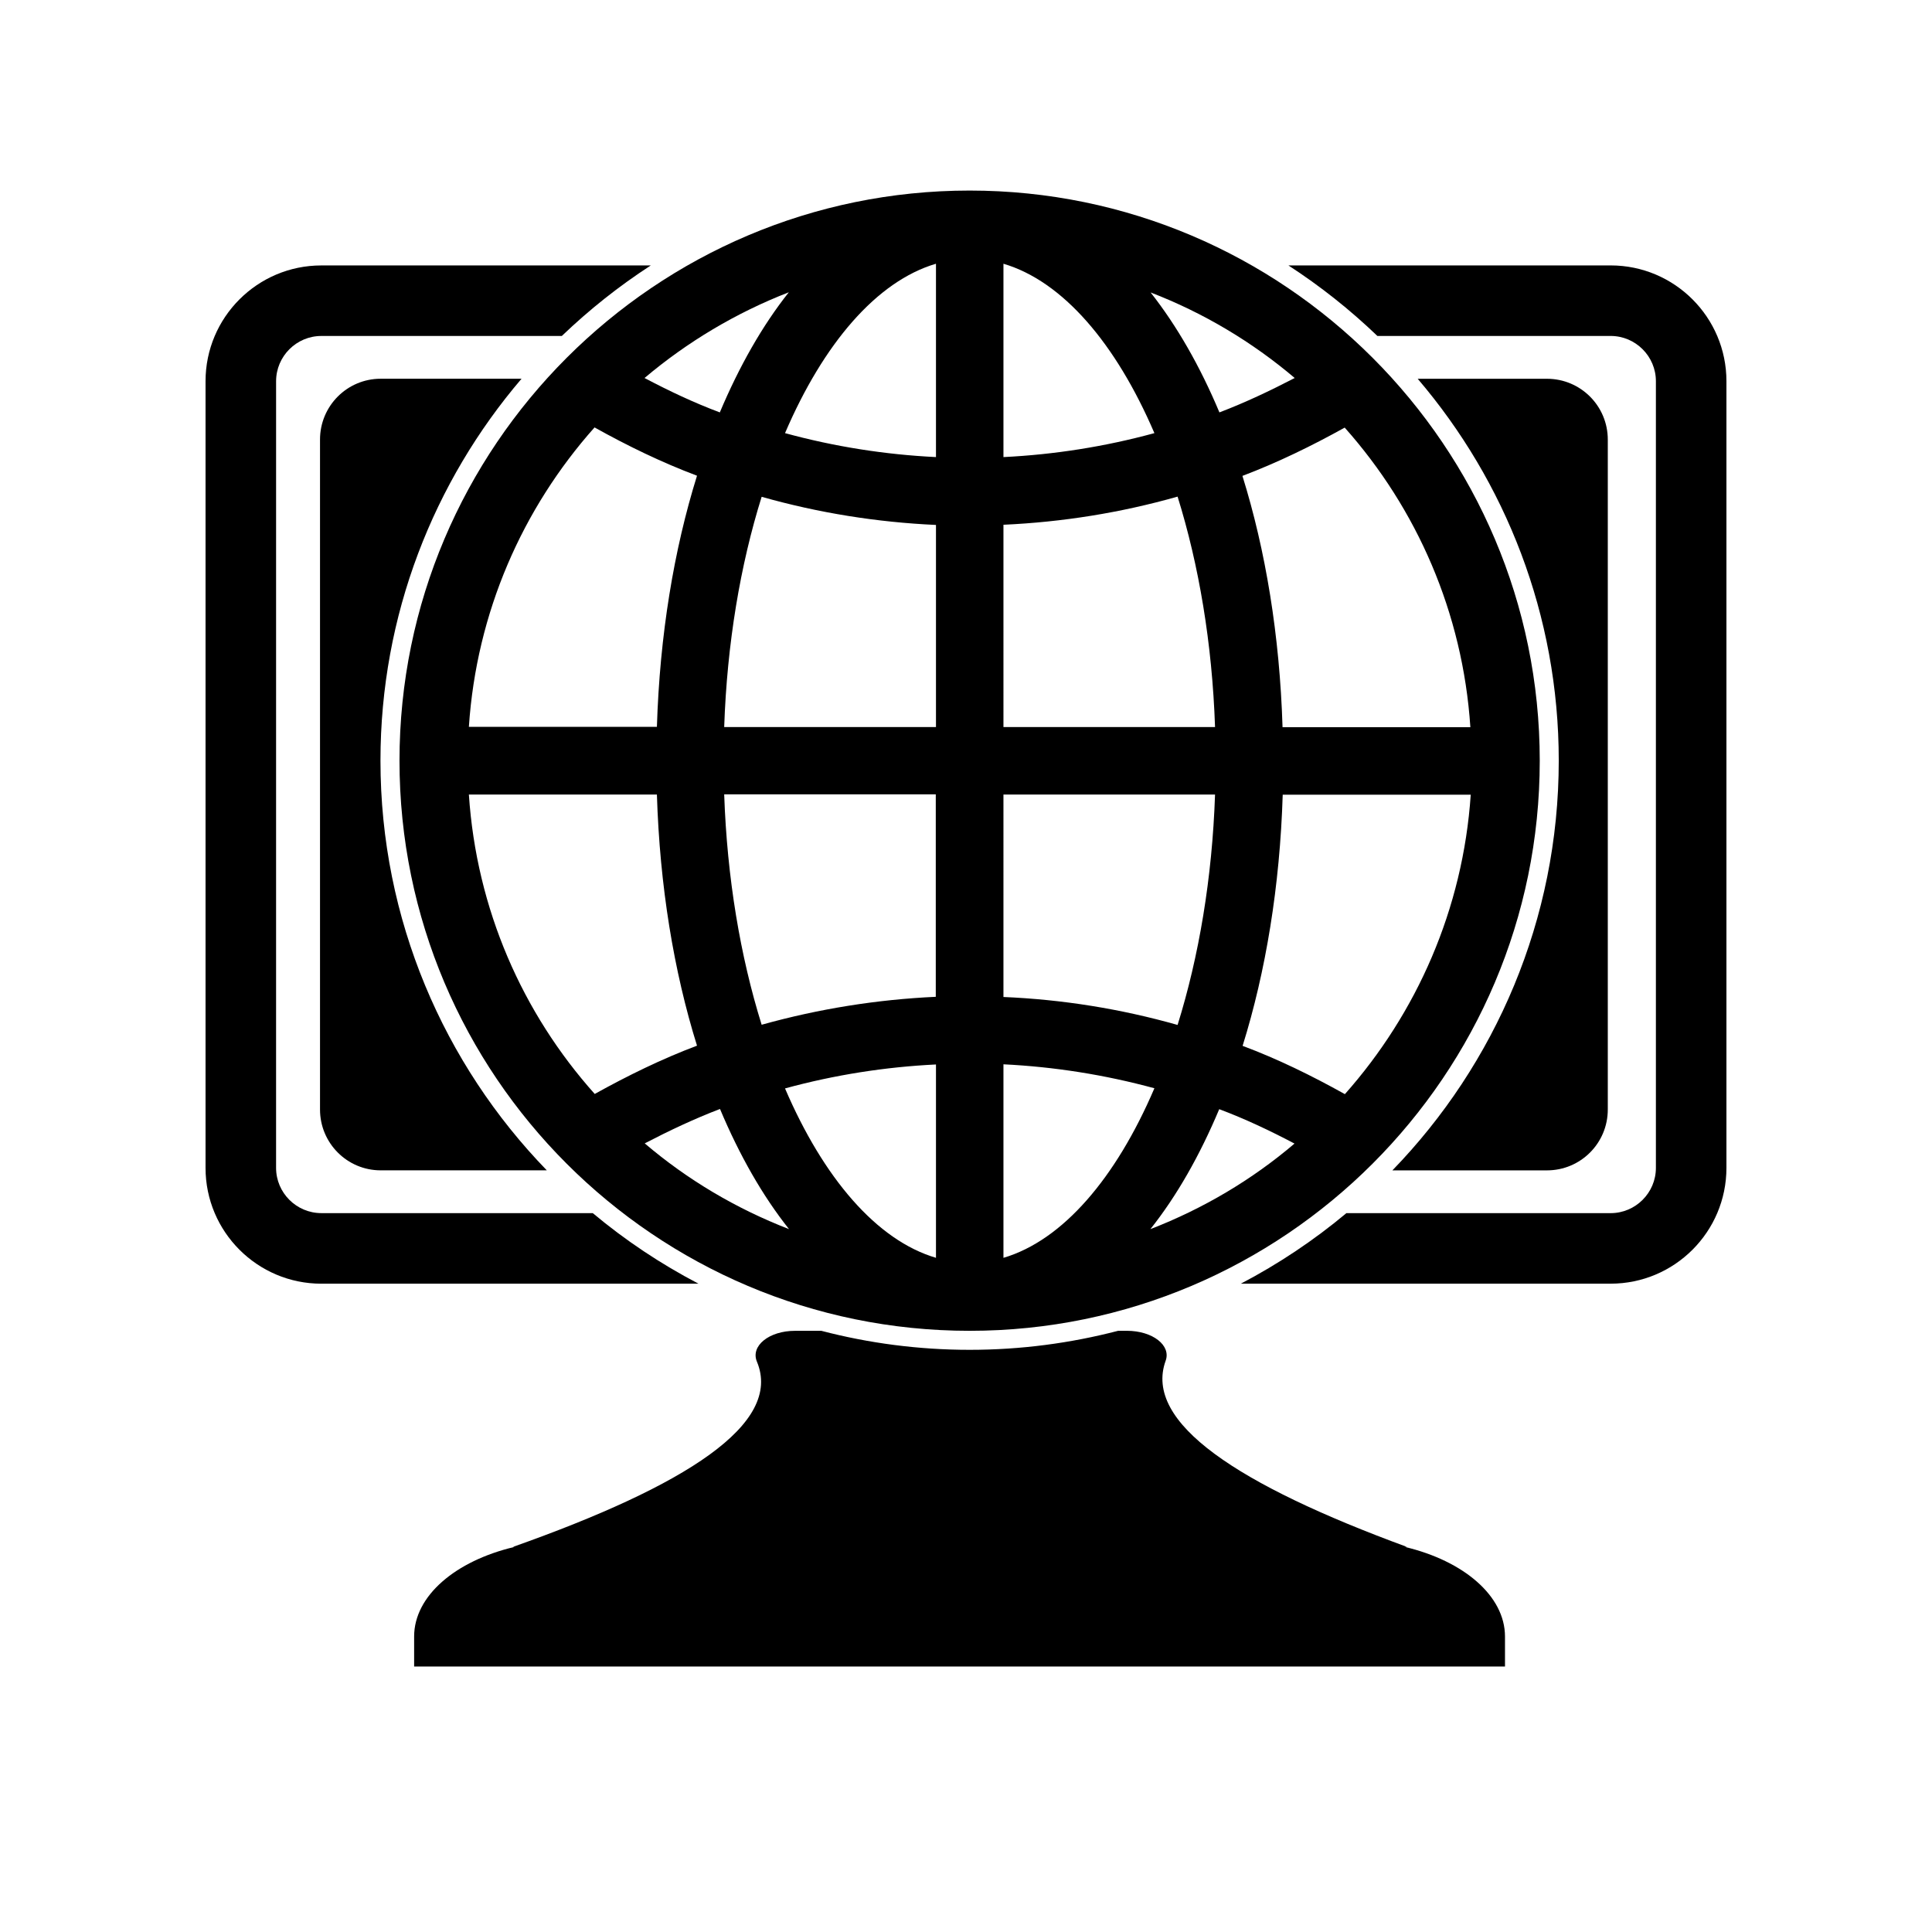
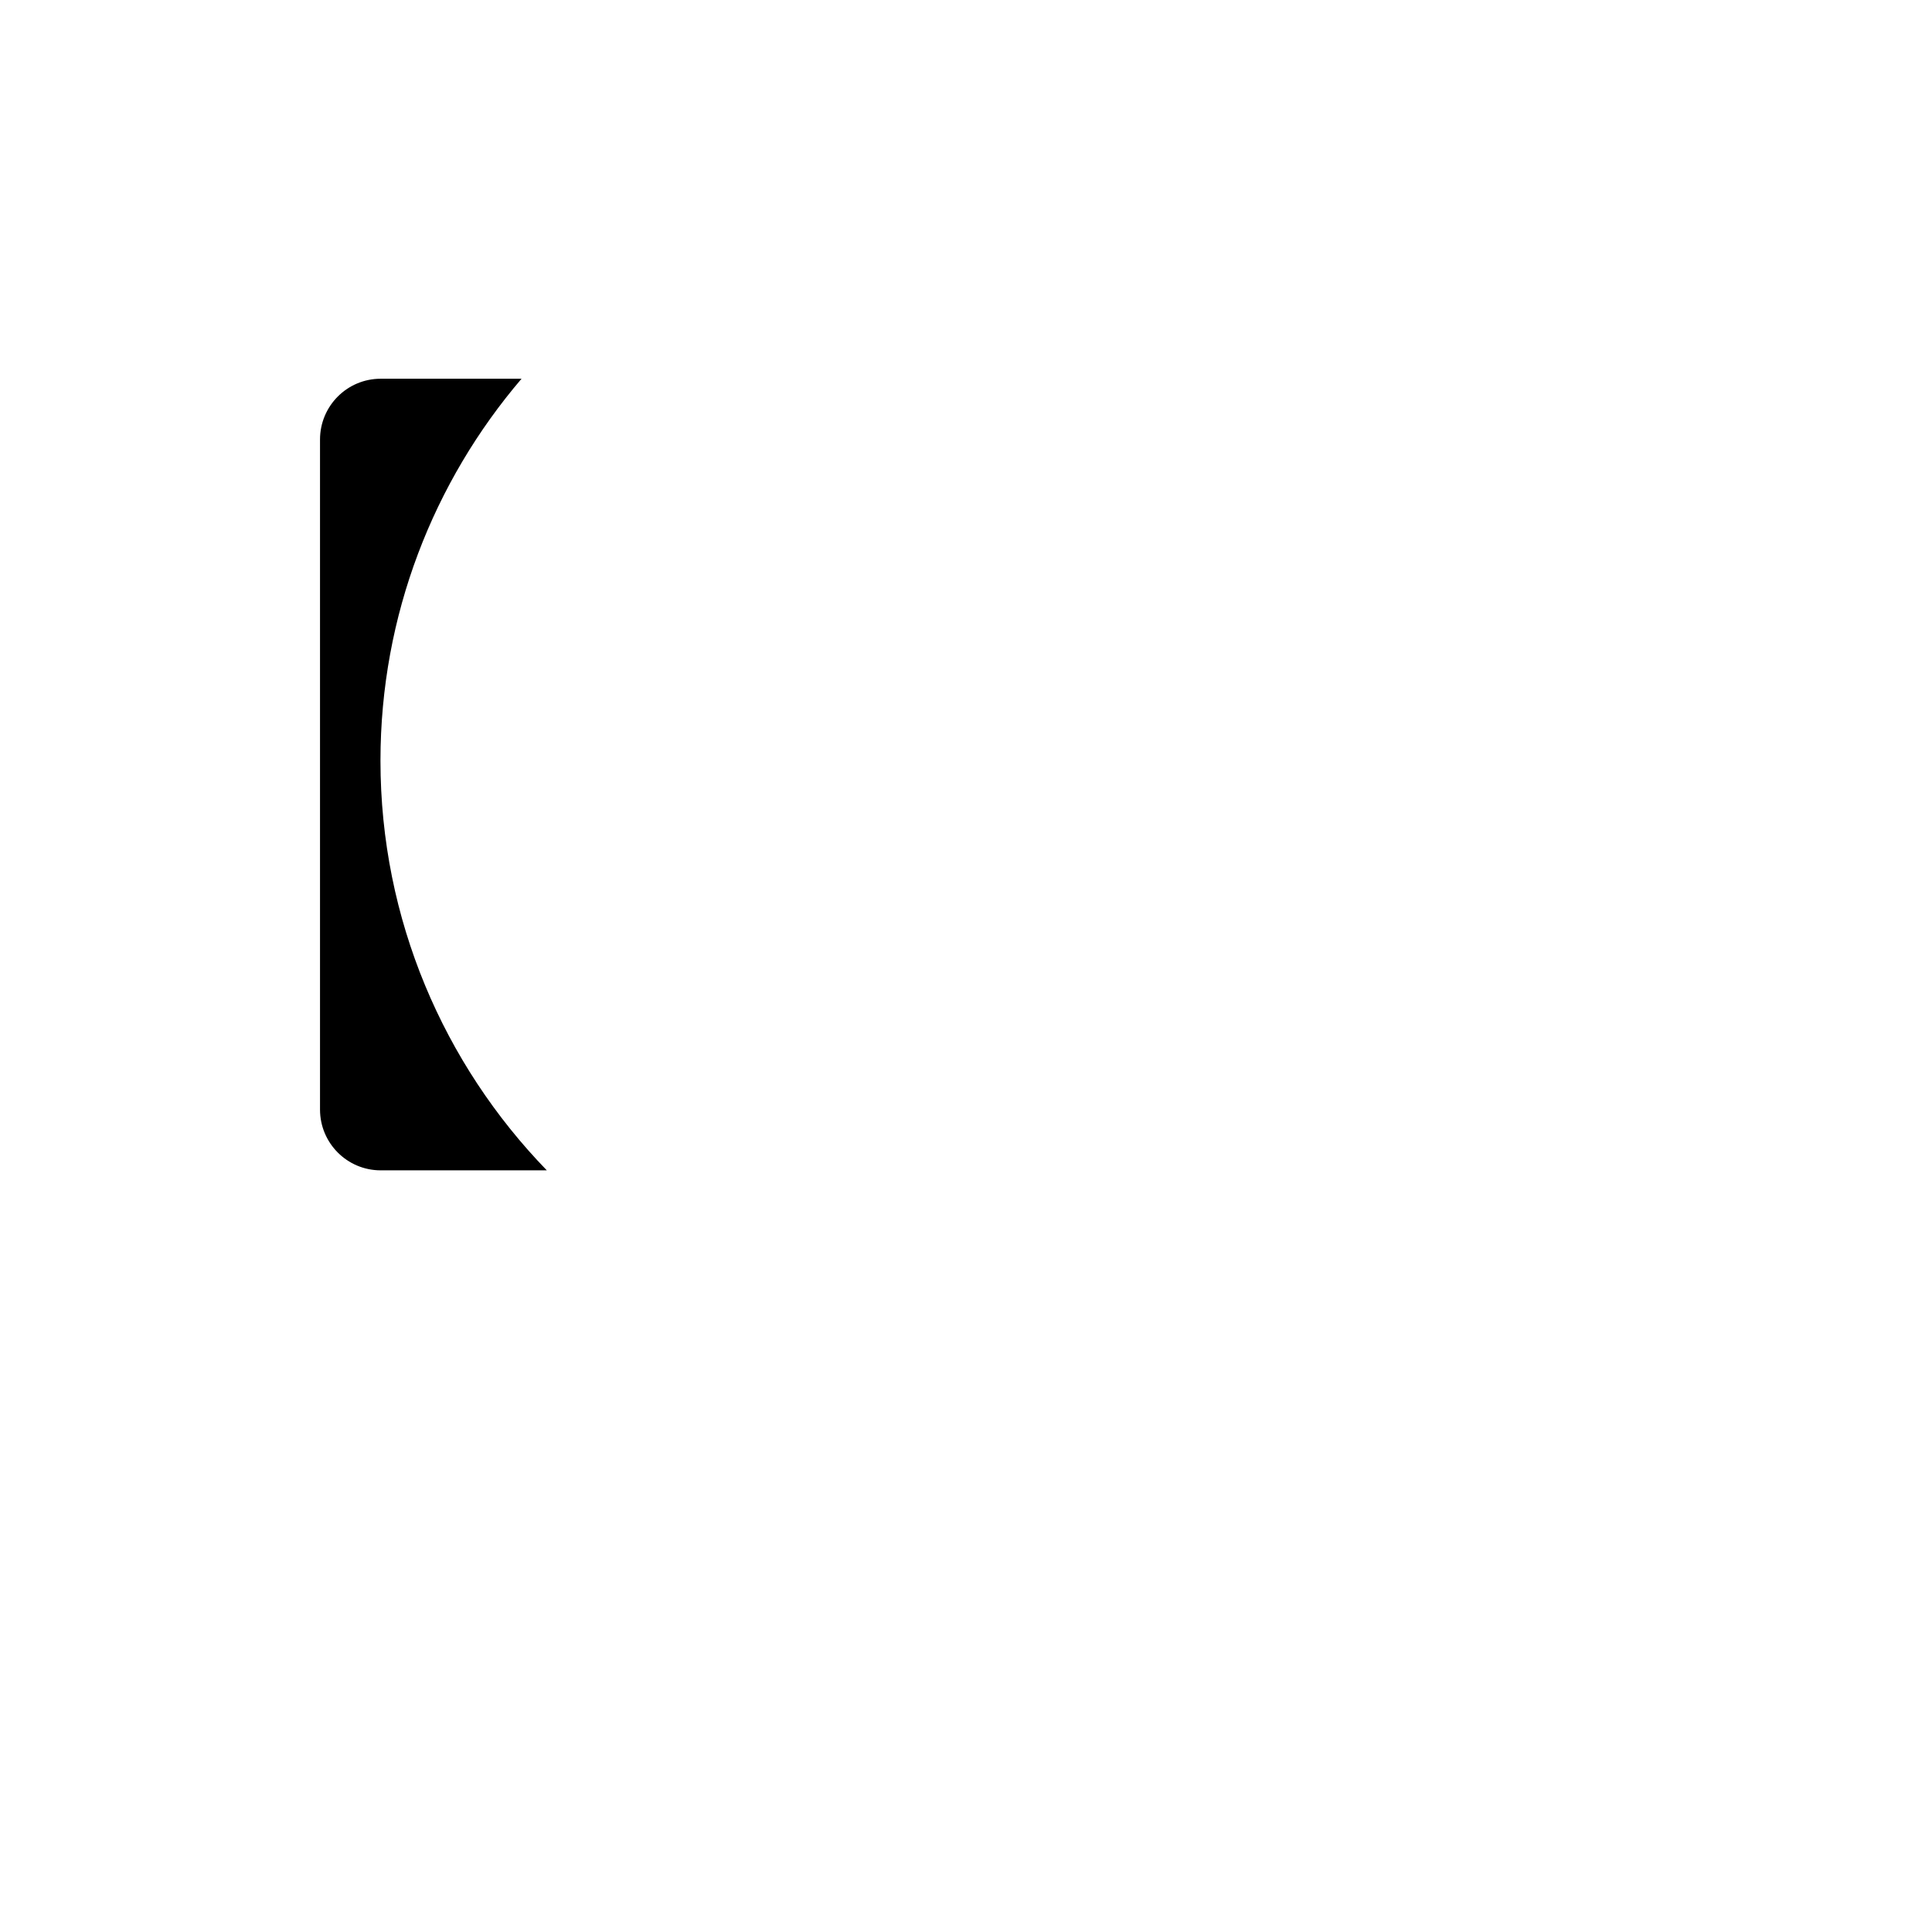
<svg xmlns="http://www.w3.org/2000/svg" fill="#000000" width="800px" height="800px" version="1.1" viewBox="144 144 512 512">
  <g>
-     <path d="m516.33 553.96h0.555c-44.891-16.473-69.879-32.949-63.984-49.324 1.512-4.082-3.426-7.961-10.277-7.961l-2.316 0.004c-12.594 3.273-25.746 5.039-39.348 5.039-13.551 0-26.754-1.762-39.297-5.039h-6.953c-6.953 0-11.84 4.031-10.125 8.16 6.902 16.523-18.844 32.898-64.688 49.121h0.402c-15.566 3.68-26.551 12.949-26.551 23.73v7.961h289.09v-7.961c-0.004-10.781-10.988-20.051-26.504-23.73z" />
-     <path d="m301.1 465.49h-71.945c-6.602 0-11.992-5.391-11.992-11.992l0.004-208.47c0-6.602 5.391-11.992 11.992-11.992h63.73c7.254-6.953 15.113-13.199 23.578-18.691h-87.312c-16.93 0-30.684 13.754-30.684 30.684v208.48c0 16.93 13.754 30.684 30.684 30.684h99.957c-10.027-5.242-19.398-11.488-28.012-18.695z" />
-     <path d="m570.84 214.34h-85.395c8.465 5.492 16.324 11.738 23.578 18.691h61.816c6.602 0 11.992 5.391 11.992 11.992v208.48c0 6.602-5.391 11.992-11.992 11.992h-70.031c-8.613 7.203-17.984 13.453-27.961 18.691h97.992c16.93 0 30.684-13.754 30.684-30.684v-208.48c0-16.93-13.754-30.684-30.684-30.684z" />
    <path d="m282.21 244.37h-37.332c-8.867 0-16.07 7.203-16.07 16.121v177.54c0 8.918 7.203 16.121 16.07 16.121h44.031c-27.258-28.113-44.082-66.453-44.082-108.57 0-38.59 14.109-73.957 37.383-101.21z" />
-     <path d="m513 454.16h40.961c8.918 0 16.121-7.203 16.121-16.121v-177.54c0-8.918-7.203-16.121-16.121-16.121h-34.258c23.277 27.258 37.383 62.625 37.383 101.21-0.004 42.121-16.832 80.461-44.086 108.57z" />
-     <path d="m400.96 194.5c-83.281 0-151.09 67.812-151.09 151.09 0 83.332 67.762 151.09 151.09 151.09s151.09-67.762 151.09-151.09c-0.004-83.277-67.766-151.09-151.09-151.09zm-47.914 26.953c-7.004 8.816-13.098 19.547-18.289 31.84-6.852-2.57-13.453-5.691-19.949-9.117 11.336-9.574 24.234-17.281 38.238-22.723zm-51.488 35.82c8.766 4.887 17.785 9.27 27.156 12.797-6.144 19.699-9.875 42.27-10.629 66.555h-49.828c2.012-30.332 14.207-57.891 33.301-79.352zm-33.301 97.285h49.828c0.754 24.285 4.484 46.855 10.629 66.555-9.371 3.527-18.391 7.961-27.105 12.797-19.145-21.414-31.34-48.973-33.352-79.352zm46.602 92.449c6.5-3.375 13.098-6.5 19.949-9.117 5.141 12.242 11.285 23.023 18.289 31.84-14.055-5.441-26.953-13.102-38.238-22.723zm77.184 30.328c-15.719-4.637-29.824-21.16-40.004-44.891 13.098-3.578 26.5-5.691 40.004-6.348zm0-69.172c-15.566 0.707-31.035 3.176-46.199 7.406-5.644-18.086-9.168-38.895-9.926-61.062h56.074v53.656zm0-71.492h-56.125c0.754-22.168 4.281-42.977 9.926-61.012 15.113 4.281 30.582 6.75 46.199 7.457zm0-71.539c-13.504-0.656-26.902-2.769-40.004-6.348 10.176-23.73 24.285-40.254 40.004-44.891zm95.066-20.957c-6.5 3.375-13.098 6.5-19.949 9.117-5.141-12.242-11.285-22.973-18.238-31.789 14.008 5.391 26.902 13.098 38.188 22.672zm-77.184-30.281c15.719 4.637 29.824 21.16 40.004 44.891-13.098 3.578-26.551 5.691-40.004 6.348zm0 69.172c15.617-0.707 31.086-3.176 46.148-7.457 5.644 18.086 9.168 38.895 9.926 61.062h-56.074zm0 71.492h56.074c-0.754 22.168-4.281 42.977-9.926 61.062-15.113-4.281-30.582-6.75-46.148-7.406zm0 122.78v-51.285c13.453 0.656 26.852 2.769 40.004 6.348-10.176 23.777-24.285 40.305-40.004 44.938zm38.945-7.606c7.004-8.816 13.098-19.547 18.238-31.789 6.852 2.57 13.453 5.691 19.949 9.117-11.234 9.57-24.129 17.23-38.188 22.672zm51.539-35.77c-8.766-4.887-17.785-9.32-27.105-12.797 6.144-19.699 9.875-42.27 10.629-66.555h49.828c-2.062 30.328-14.305 57.887-33.352 79.352zm-16.523-97.289c-0.754-24.285-4.484-46.855-10.629-66.555 9.32-3.527 18.391-7.961 27.105-12.797 19.094 21.461 31.285 49.02 33.301 79.398l-49.777 0.004z" />
  </g>
</svg>